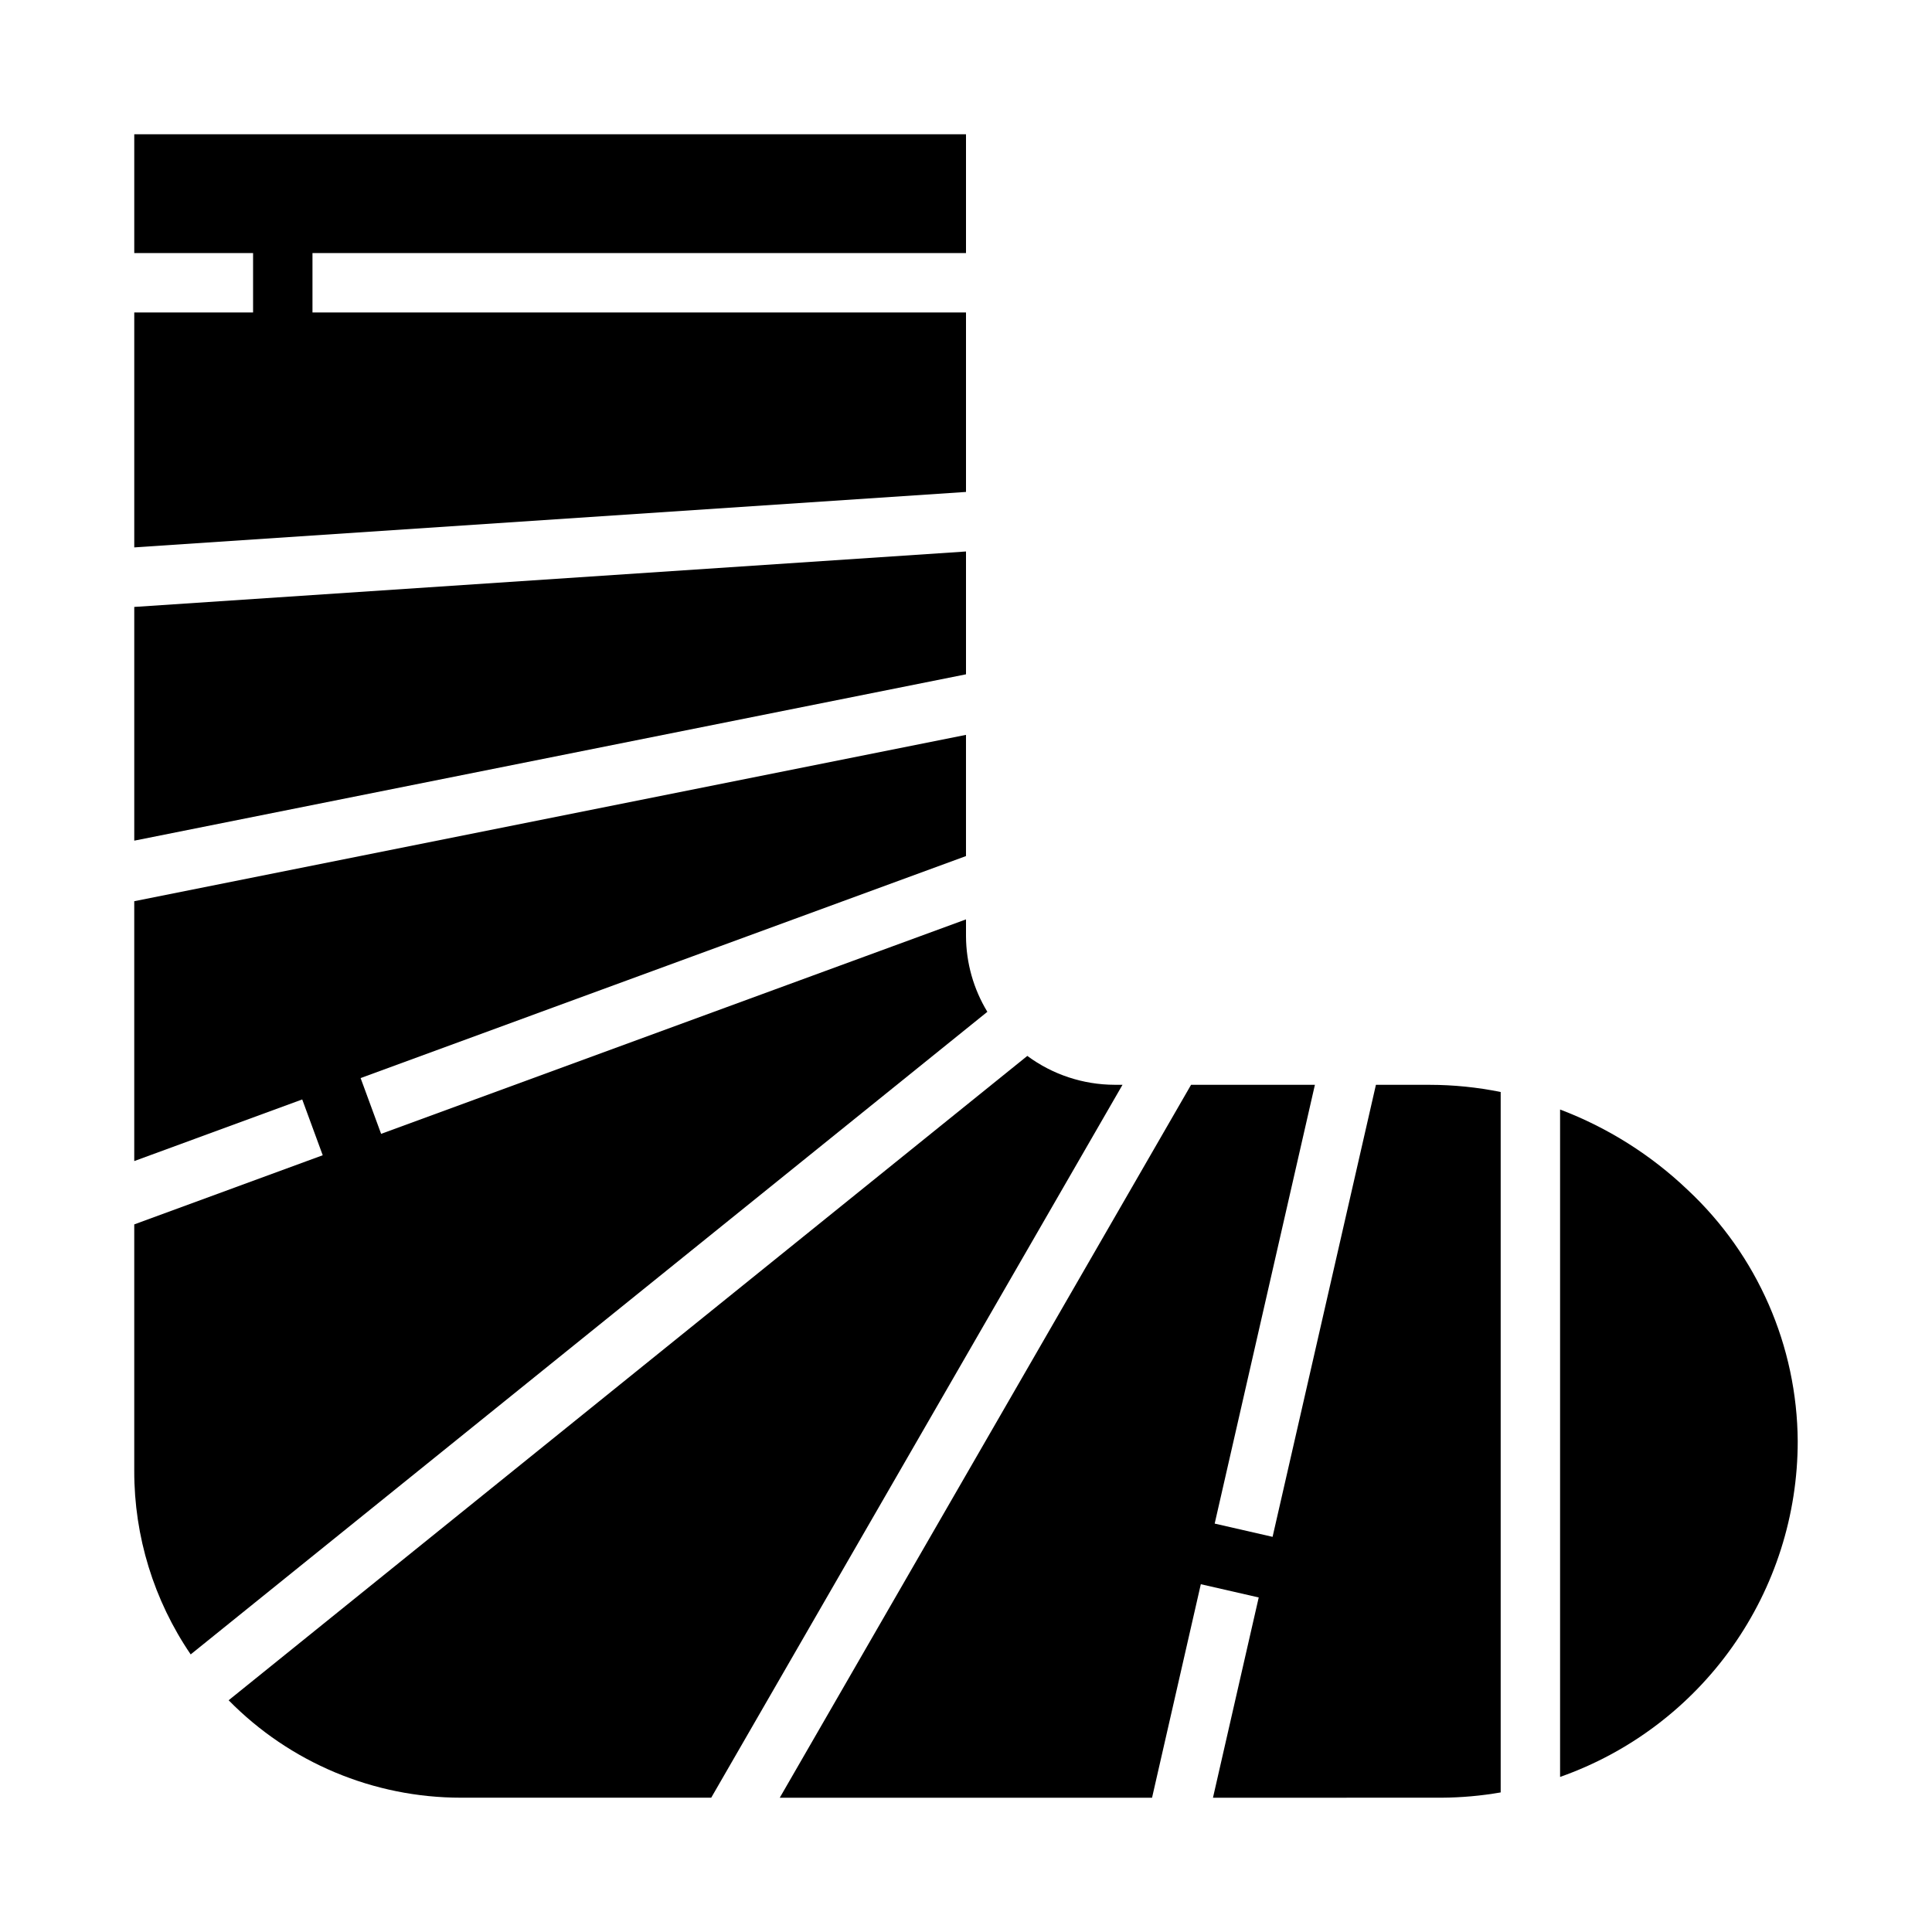
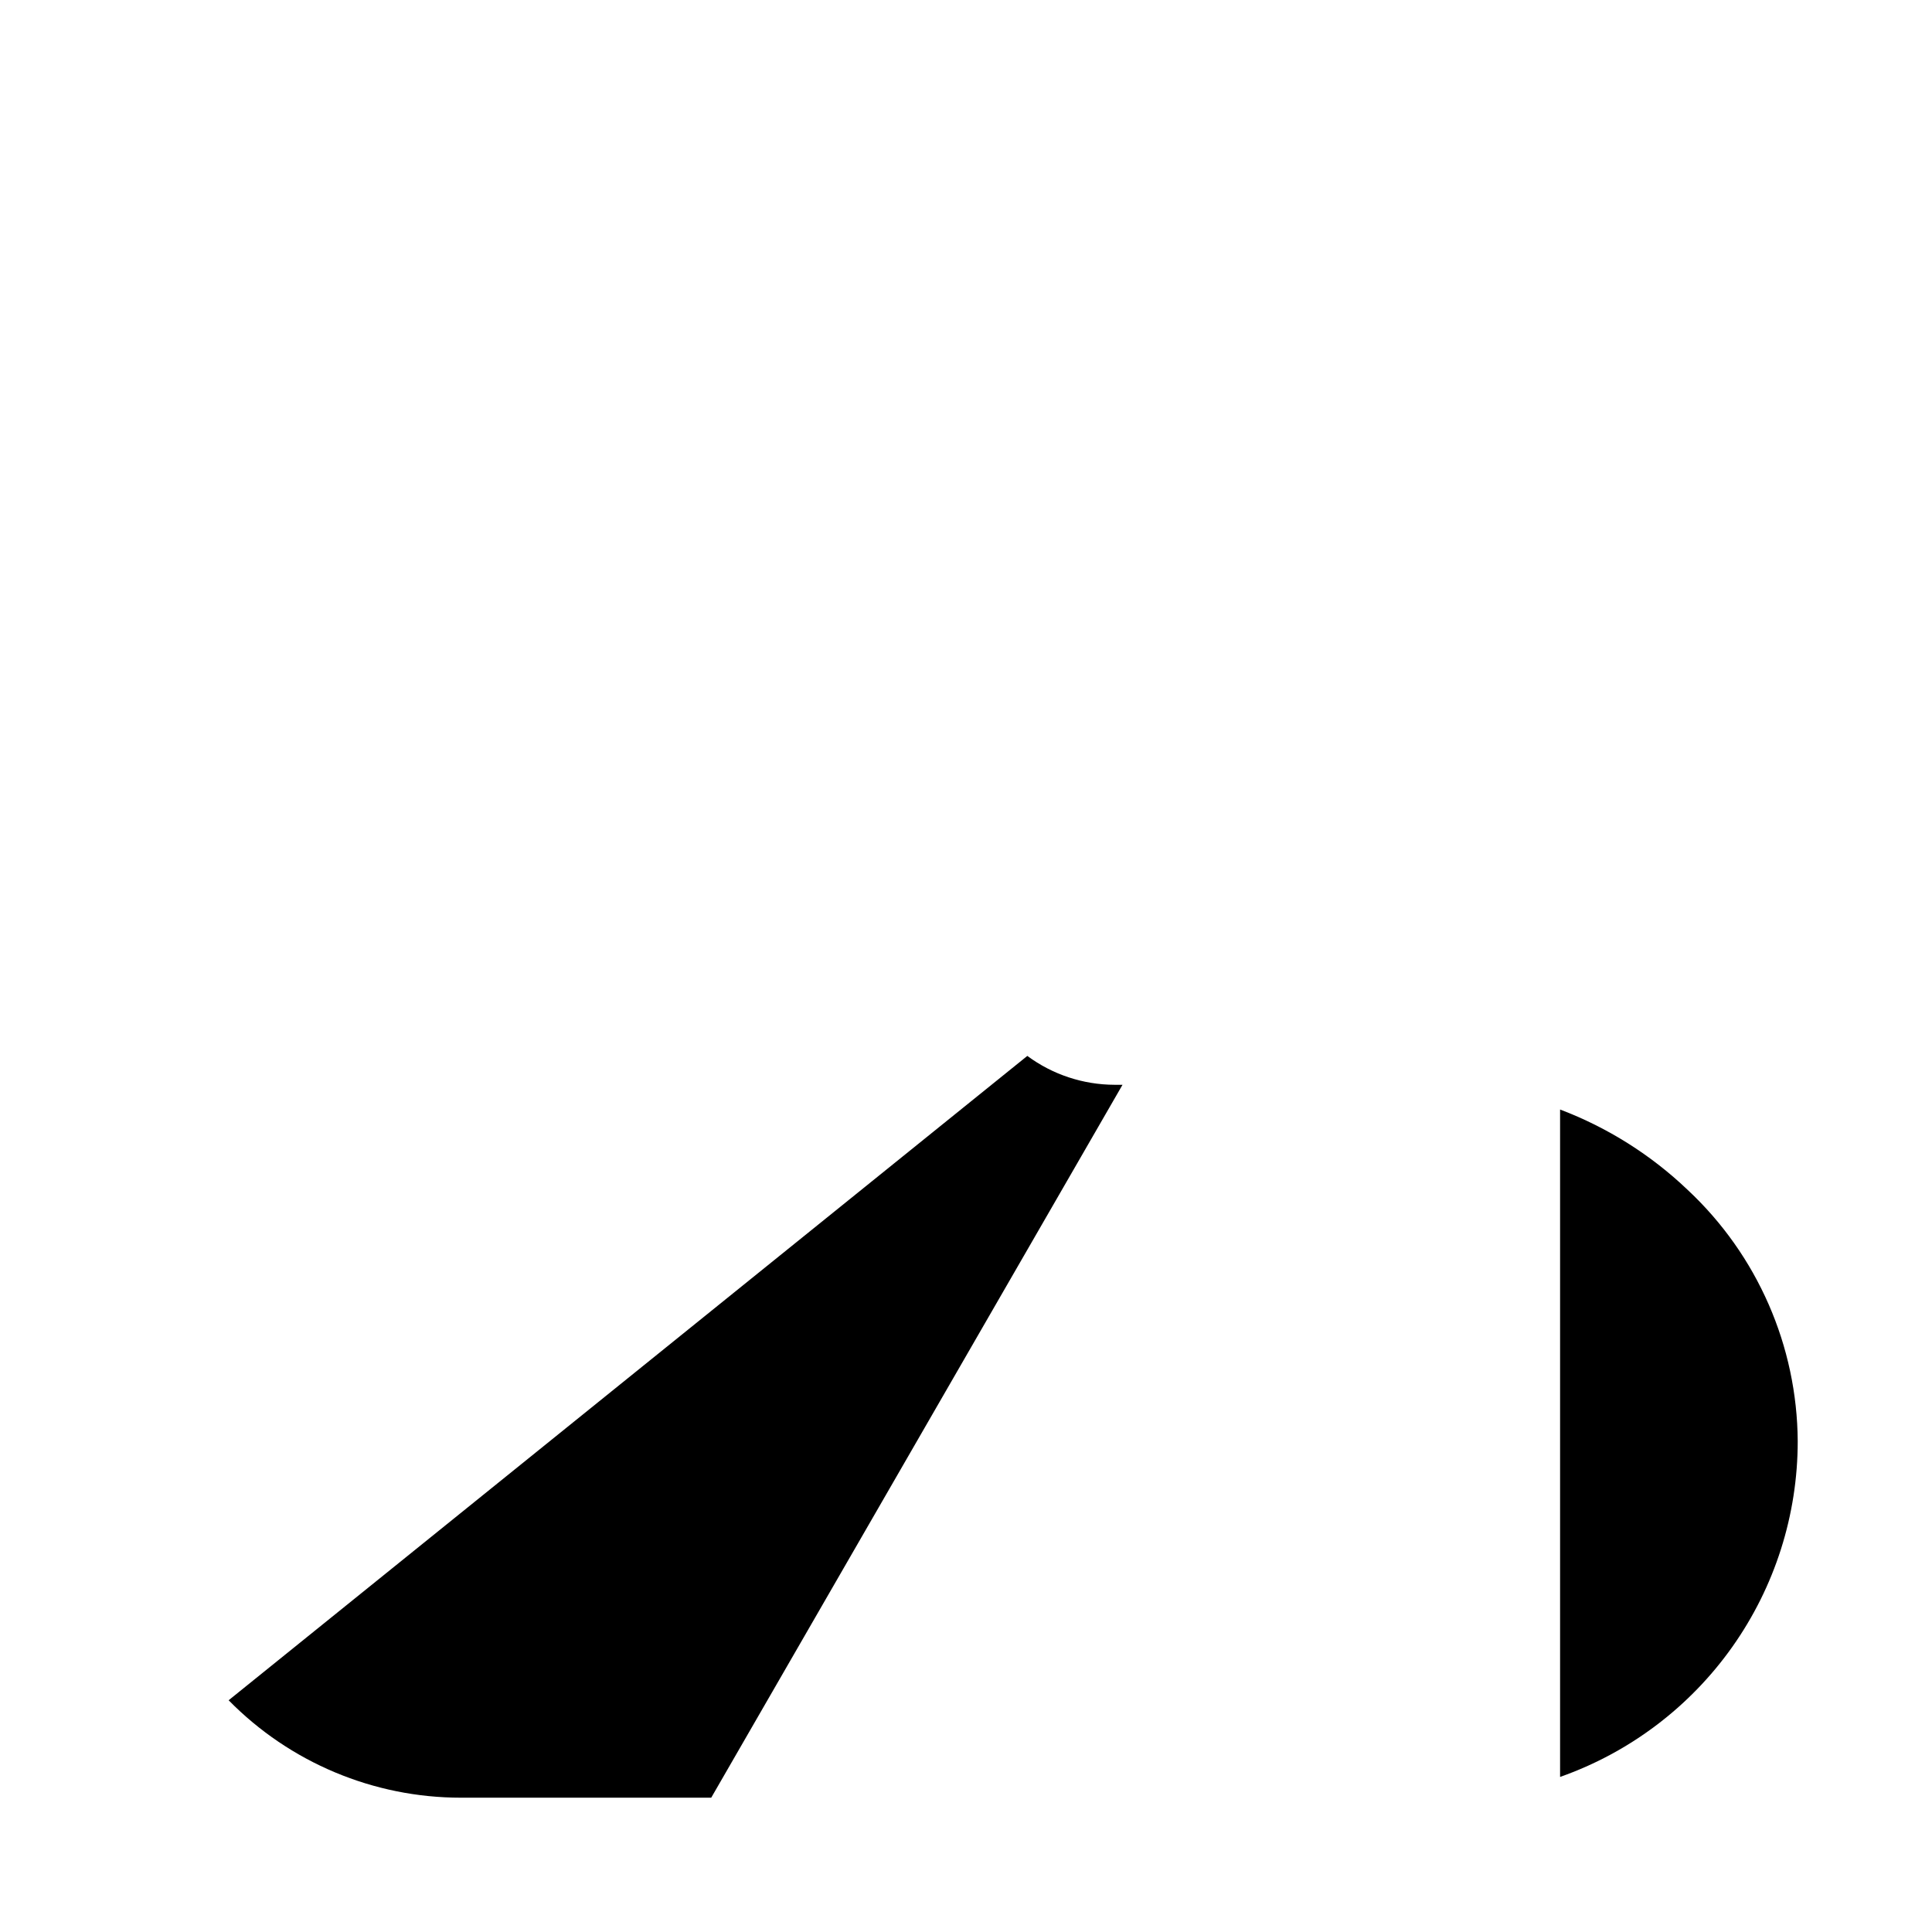
<svg xmlns="http://www.w3.org/2000/svg" fill="#000000" width="800px" height="800px" version="1.1" viewBox="144 144 512 512">
  <g>
-     <path d="m400 211.07v-31.488h-220.42v31.488h31.488v15.742h-31.488v62.254l220.42-14.699v-47.555h-173.19v-15.742z" />
-     <path d="m525.95 620.41c5.281-0.027 10.547-0.496 15.746-1.398v-185.62c-6.199-1.258-12.508-1.895-18.832-1.902h-14.23l-27.387 119.79-15.344-3.512 26.562-116.28h-32.82l-109 188.93h98.66l12.926-56.586 15.344 3.512-12.125 53.074z" />
-     <path d="m179.58 366.78 220.42-44.082v-32.551l-220.42 14.695z" />
    <path d="m591.29 459.37c-9.742-9.305-21.254-16.559-33.852-21.336v176.87c18.414-6.488 34.359-18.531 45.637-34.461 11.281-15.934 17.34-34.973 17.34-54.496-0.152-25.25-10.684-49.328-29.125-66.578z" />
    <path d="m332.48 620.41 109-188.93h-2.117c-8.324-0.023-16.422-2.703-23.113-7.652l-211.66 170.76c16.234 16.523 38.43 25.828 61.594 25.82z" />
-     <path d="m405.66 412.14c-3.668-6.035-5.625-12.957-5.66-20.02v-4.473l-155 56.836-5.434-14.785 160.43-58.832v-32.117l-220.42 44.082v68.863l44.516-16.328 5.434 14.785-49.949 18.328v65.34c-0.023 17.34 5.188 34.285 14.957 48.617z" />
  </g>
</svg>